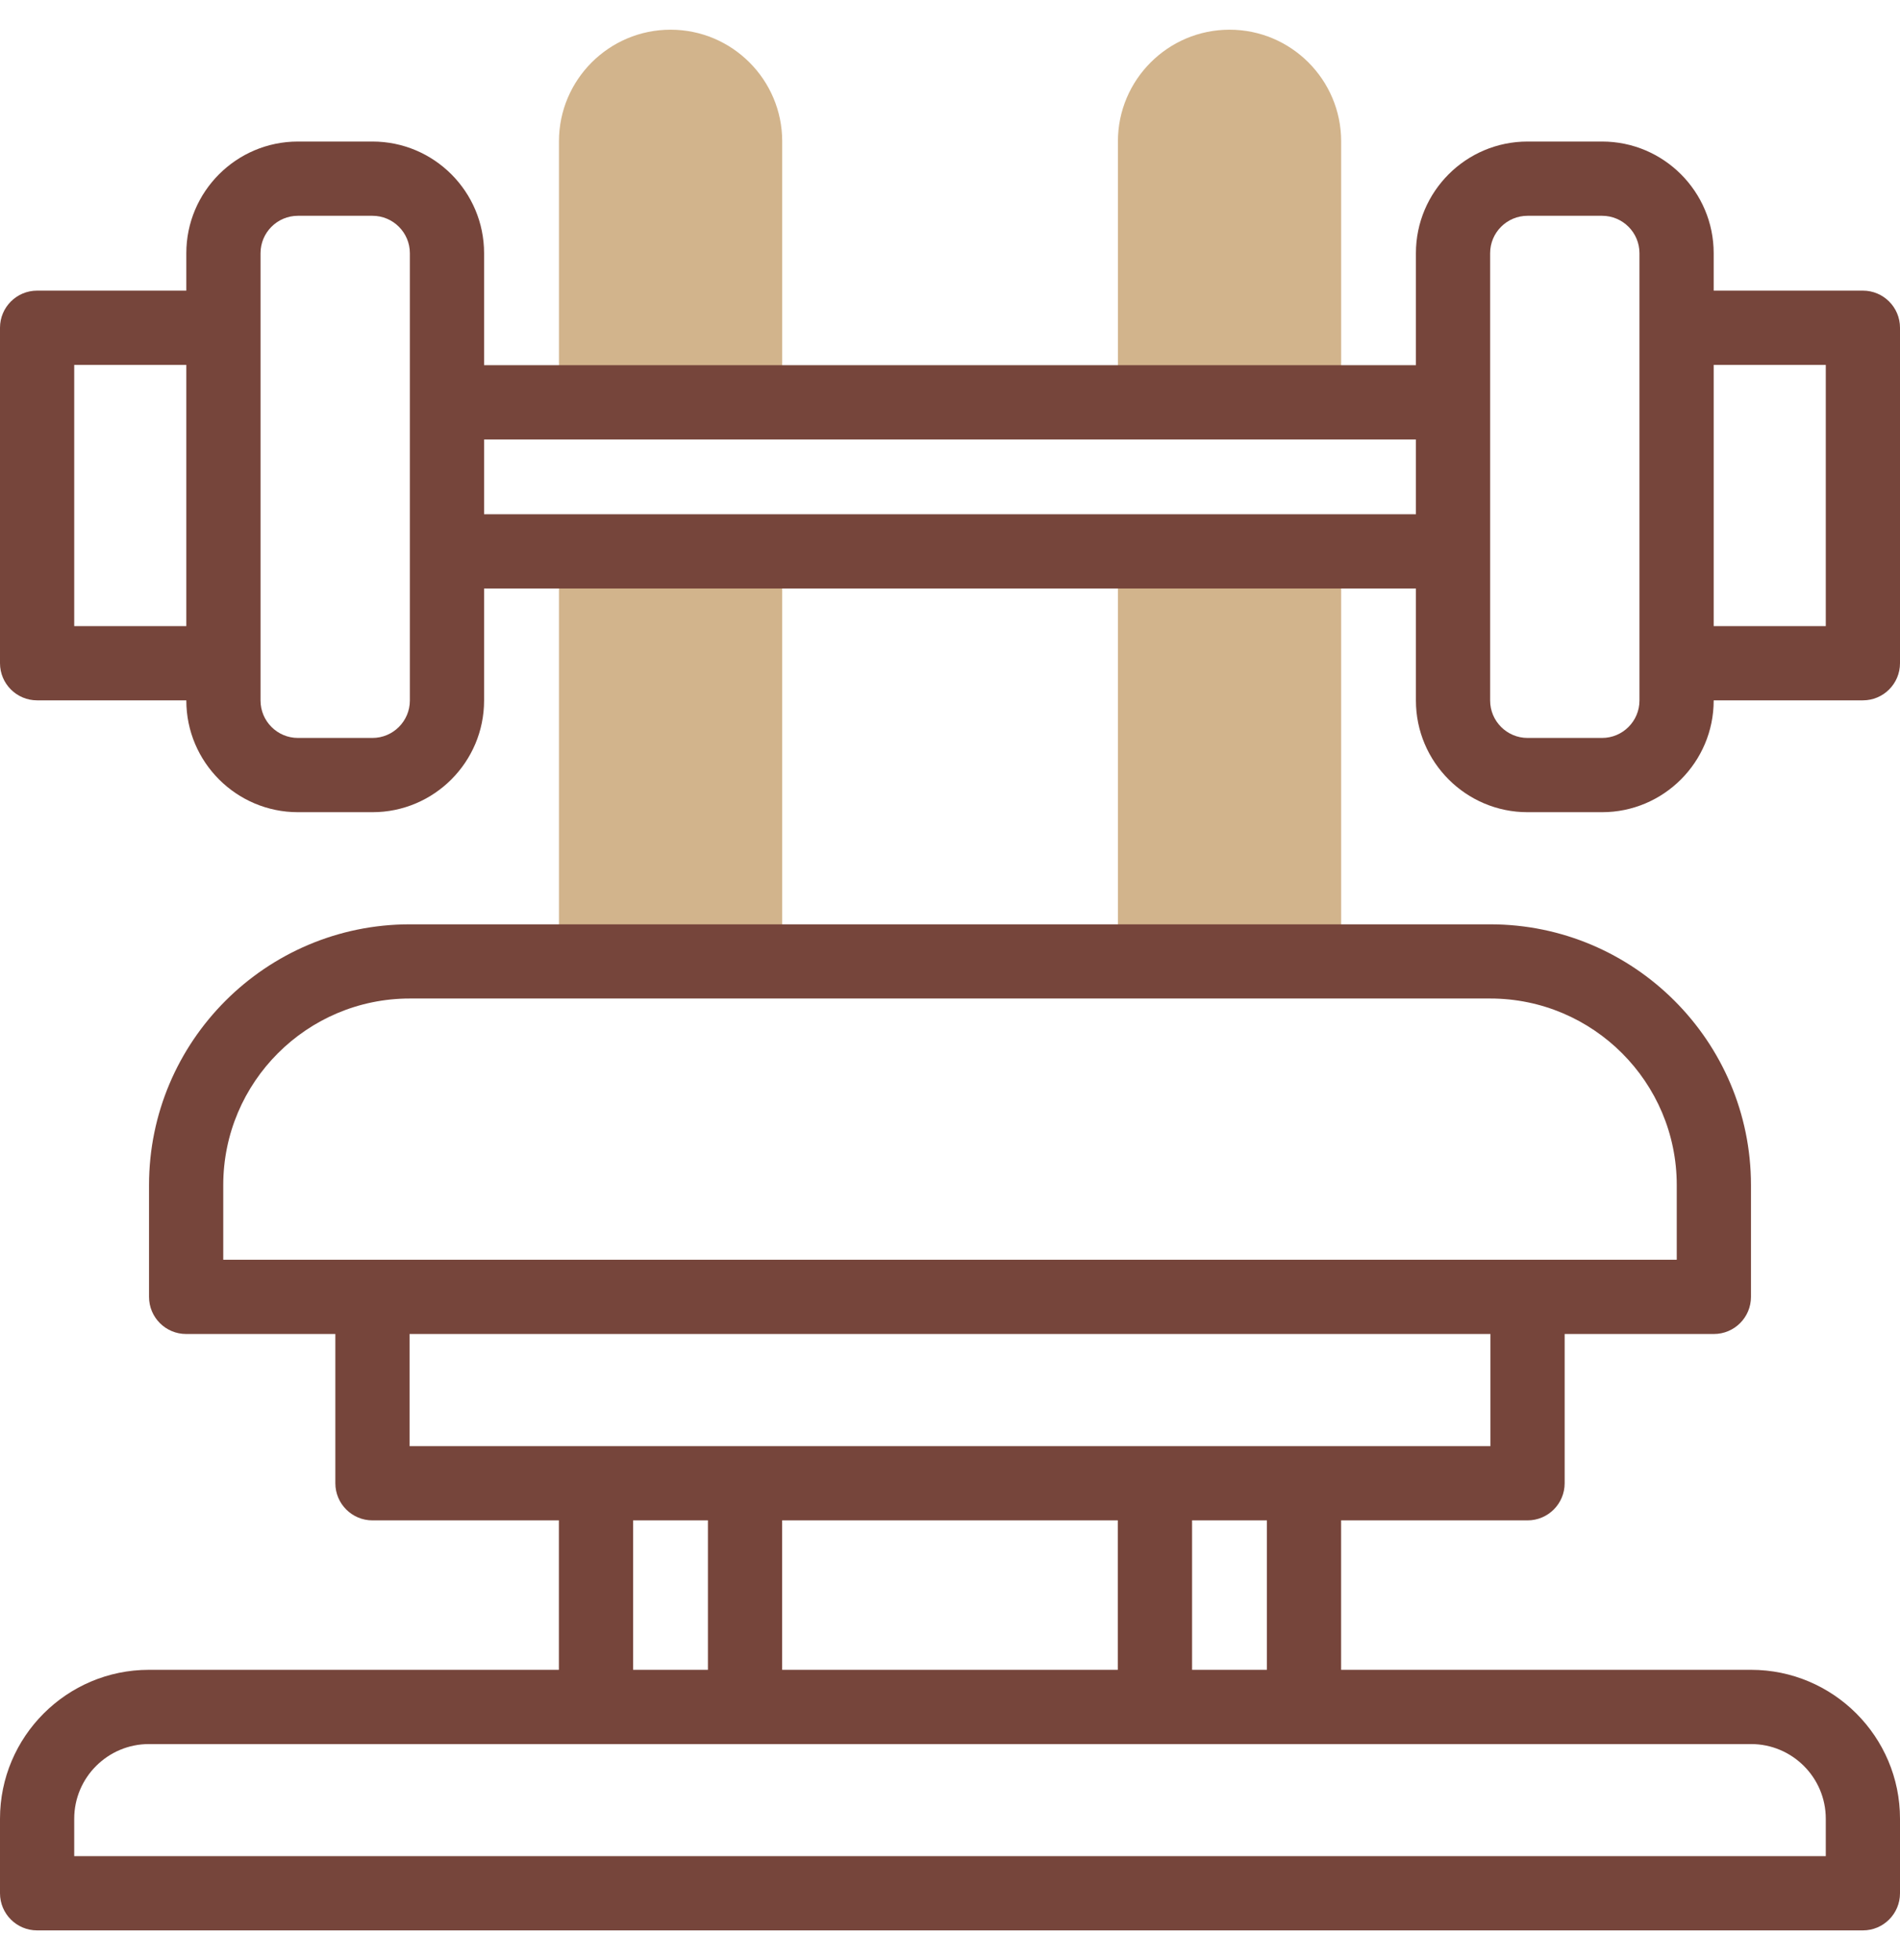
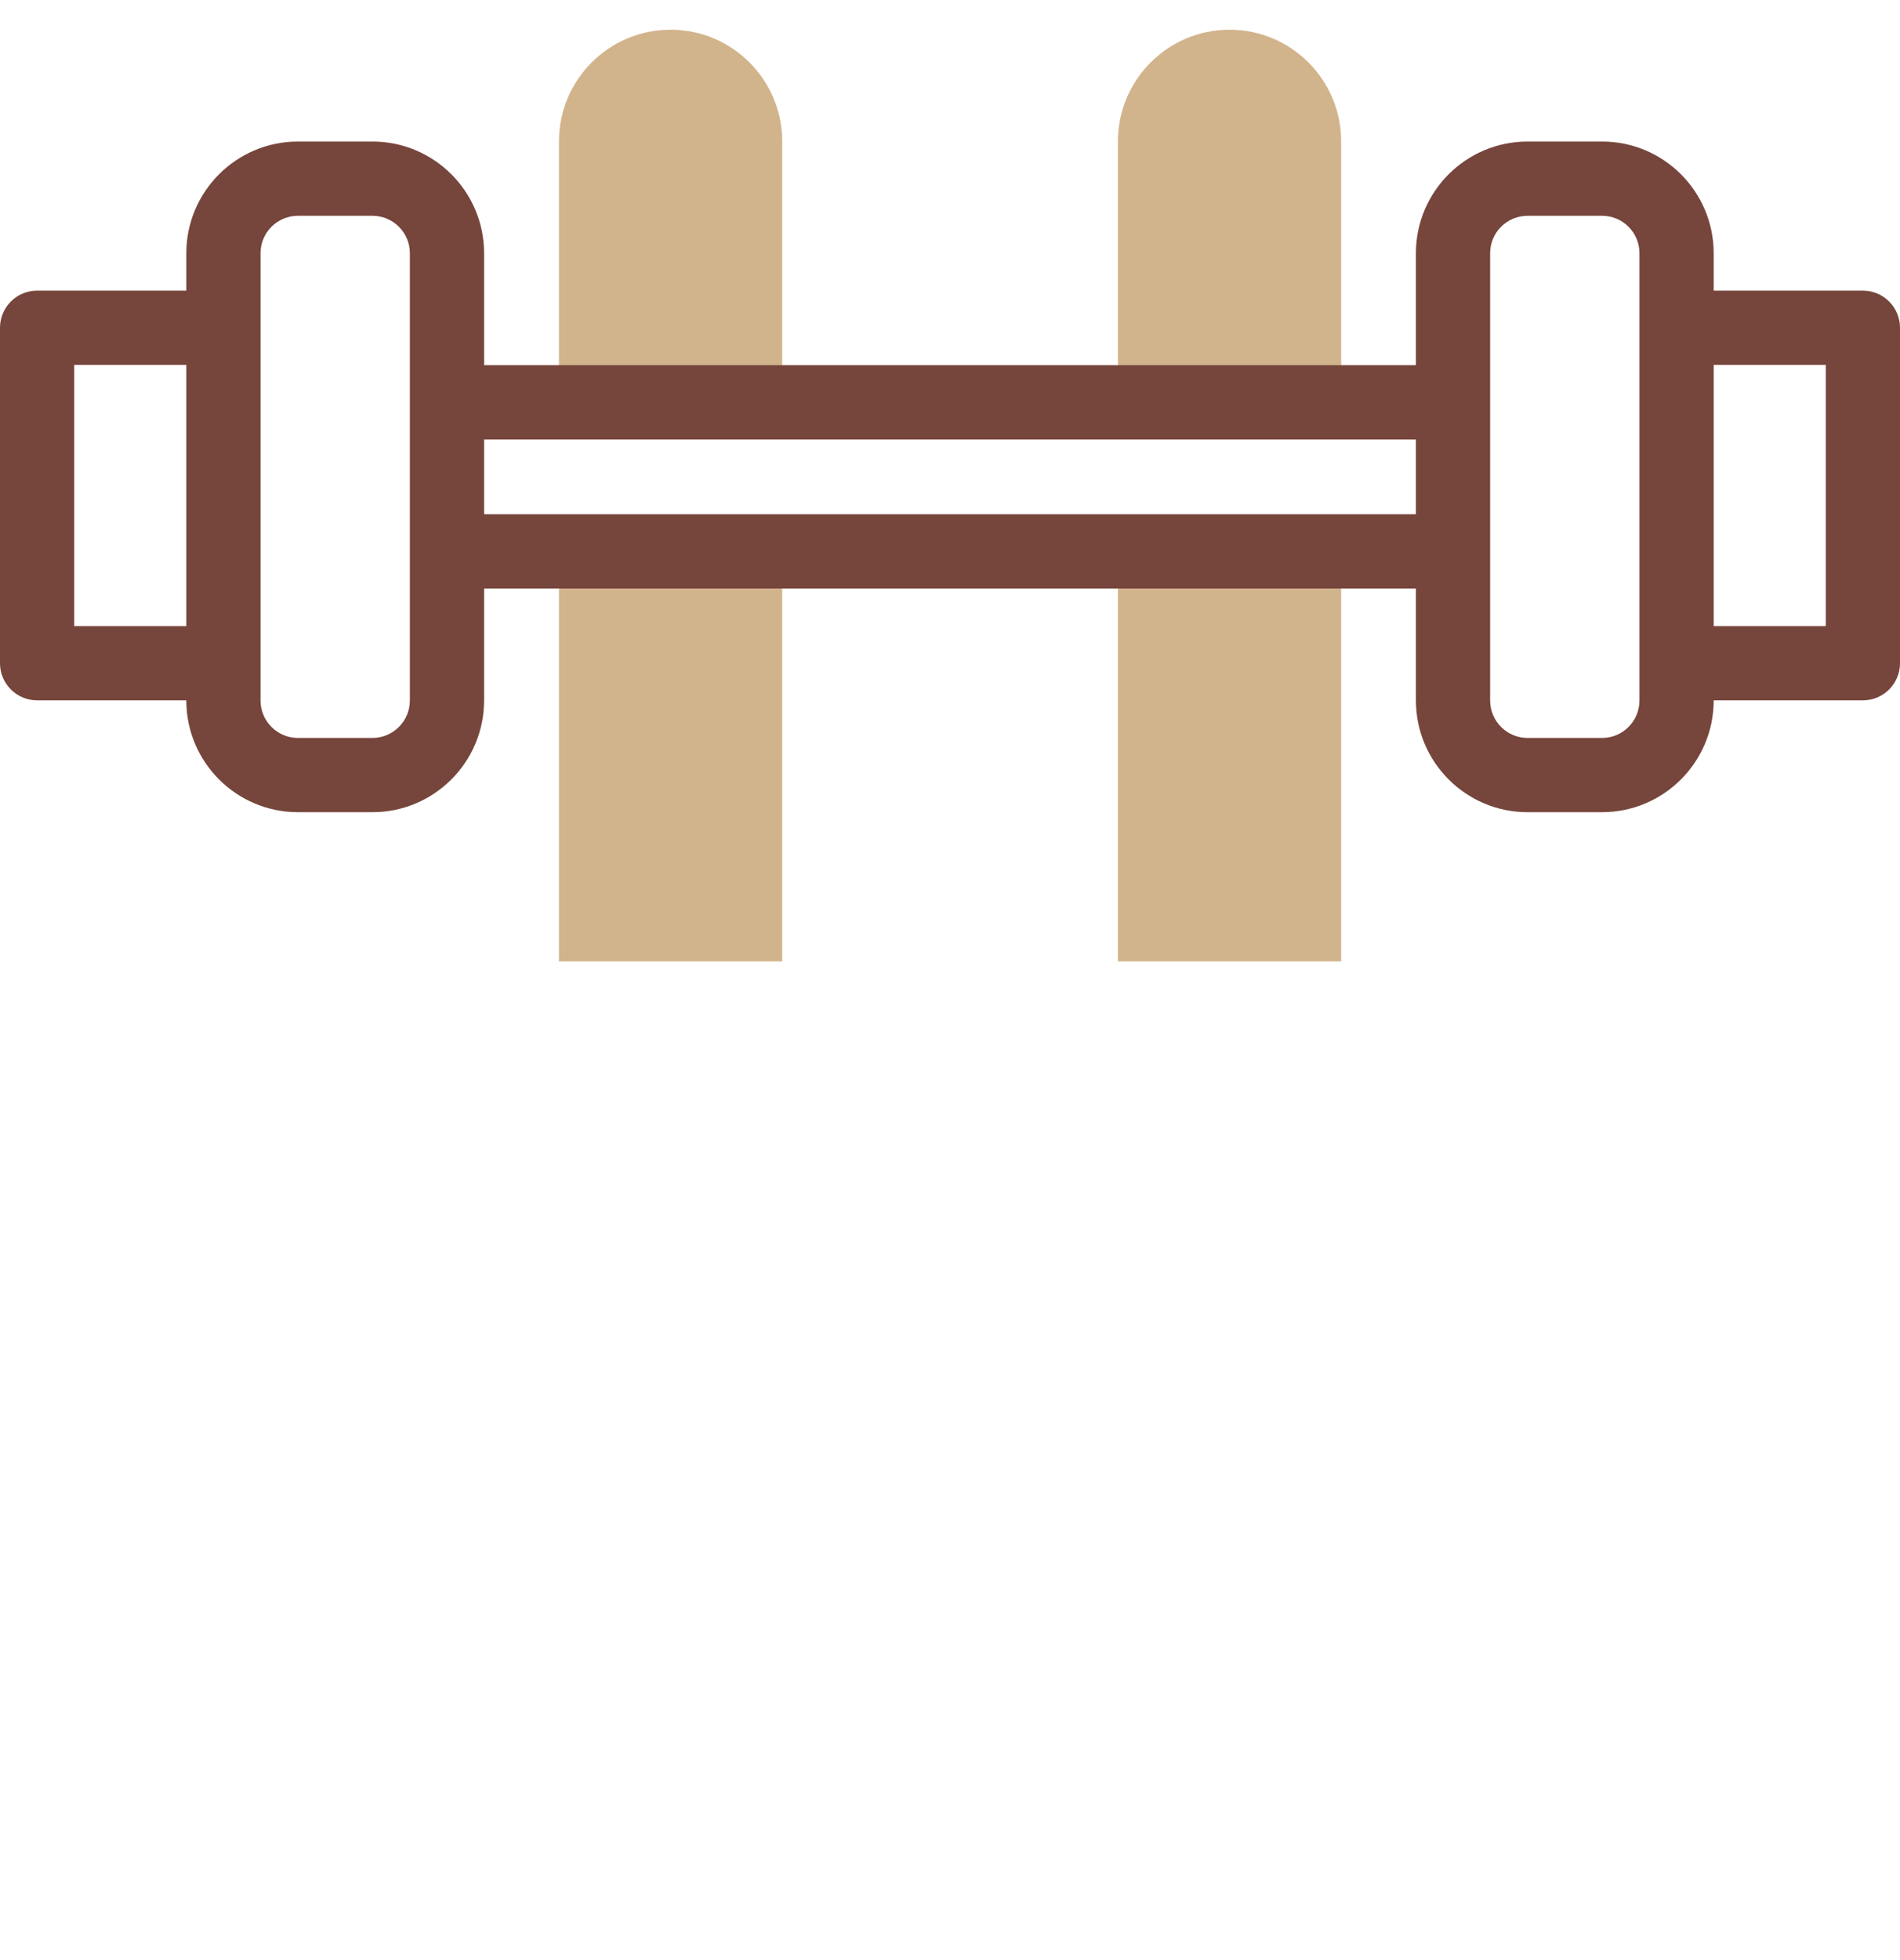
<svg xmlns="http://www.w3.org/2000/svg" width="32" height="33" viewBox="0 0 32 33" fill="none">
  <g id="fi_8065706" clip-path="url(#clip0_4197_7434)">
    <g id="XMLID_898_">
      <g id="XMLID_1096_">
        <path id="XMLID_584_" d="M9.414 9.283H13.174V16.186H9.414V9.283Z" fill="#D2B48C" />
        <path id="XMLID_581_" d="M18.828 9.283H22.588V16.186H18.828V9.283Z" fill="#D2B48C" />
-         <path id="XMLID_578_" d="M13.174 2.38C13.174 1.343 12.331 0.5 11.294 0.5C10.257 0.5 9.414 1.343 9.414 2.38V6.773H13.174V2.38Z" fill="#D2B48C" />
+         <path id="XMLID_578_" d="M13.174 2.38C13.174 1.343 12.331 0.5 11.294 0.5C10.257 0.5 9.414 1.343 9.414 2.38V6.773H13.174Z" fill="#D2B48C" />
        <path id="XMLID_575_" d="M22.588 2.38C22.588 1.343 21.745 0.5 20.708 0.5C19.672 0.5 18.828 1.343 18.828 2.38V6.773H22.588V2.38Z" fill="#D2B48C" />
      </g>
      <g id="XMLID_1120_">
-         <path id="XMLID_241_" d="M29.492 28.113H22.587V25.597H25.727C26.072 25.597 26.352 25.317 26.352 24.972V22.459H28.865C29.21 22.459 29.49 22.18 29.49 21.834V19.952C29.49 17.531 27.52 15.562 25.099 15.562H6.901C4.48 15.562 2.51 17.531 2.51 19.952V21.834C2.51 22.18 2.79 22.459 3.135 22.459H5.648V24.972C5.648 25.317 5.928 25.597 6.273 25.597H9.413V28.113H2.508C1.125 28.113 0 29.238 0 30.62V31.875C0 32.22 0.28 32.5 0.625 32.5H31.375C31.72 32.5 32 32.22 32 31.875V30.62C32 29.238 30.875 28.113 29.492 28.113ZM21.337 28.113H20.077V25.597H21.337V28.113ZM13.173 28.113V25.597H18.826V28.113H13.173ZM3.76 19.952C3.76 18.22 5.169 16.811 6.901 16.811H25.099C26.831 16.811 28.24 18.22 28.24 19.952V21.209C26.89 21.209 4.794 21.209 3.76 21.209V19.952ZM6.898 22.459H25.102V24.347H6.898V22.459ZM10.663 25.597H11.923V28.113H10.663V25.597ZM30.75 31.25H1.25V30.62C1.25 29.927 1.814 29.363 2.508 29.363H29.492C30.186 29.363 30.75 29.927 30.75 30.62V31.25Z" fill="#76453B" />
        <path id="XMLID_232_" d="M31.375 4.893H28.862V4.263C28.862 3.226 28.019 2.383 26.982 2.383H25.727C24.69 2.383 23.847 3.226 23.847 4.263V6.148H8.153V4.263C8.153 3.226 7.31 2.383 6.273 2.383H5.018C3.981 2.383 3.138 3.226 3.138 4.263V4.893H0.625C0.28 4.893 0 5.173 0 5.518V11.166C0 11.511 0.28 11.791 0.625 11.791H3.138V11.794C3.138 12.83 3.981 13.674 5.018 13.674H6.273C7.31 13.674 8.153 12.83 8.153 11.794V9.908H23.847V11.794C23.847 12.83 24.69 13.674 25.727 13.674H26.982C28.019 13.674 28.862 12.83 28.862 11.794V11.791H31.375C31.72 11.791 32 11.511 32 11.166V5.518C32 5.173 31.72 4.893 31.375 4.893ZM1.25 10.541V6.143H3.138V10.541H1.25ZM6.903 11.794C6.903 12.141 6.62 12.424 6.273 12.424H5.018C4.67 12.424 4.388 12.141 4.388 11.794C4.388 10.328 4.388 5.918 4.388 4.263C4.388 3.915 4.67 3.633 5.018 3.633H6.273C6.62 3.633 6.903 3.915 6.903 4.263V11.794ZM8.153 8.658V7.398H23.847V8.658H8.153ZM27.612 11.794C27.612 12.141 27.33 12.424 26.982 12.424H25.727C25.38 12.424 25.097 12.141 25.097 11.794C25.097 11.057 25.097 5.004 25.097 4.263C25.097 3.915 25.38 3.633 25.727 3.633H26.982C27.33 3.633 27.612 3.915 27.612 4.263V11.794ZM30.75 10.541H28.862V6.143H30.75V10.541Z" fill="#76453B" />
      </g>
    </g>
  </g>
  <defs>
    <clipPath id="clip0_4197_7434">
      <rect width="32" height="32" fill="white" transform="translate(0 0.5)" />
    </clipPath>
  </defs>
</svg>